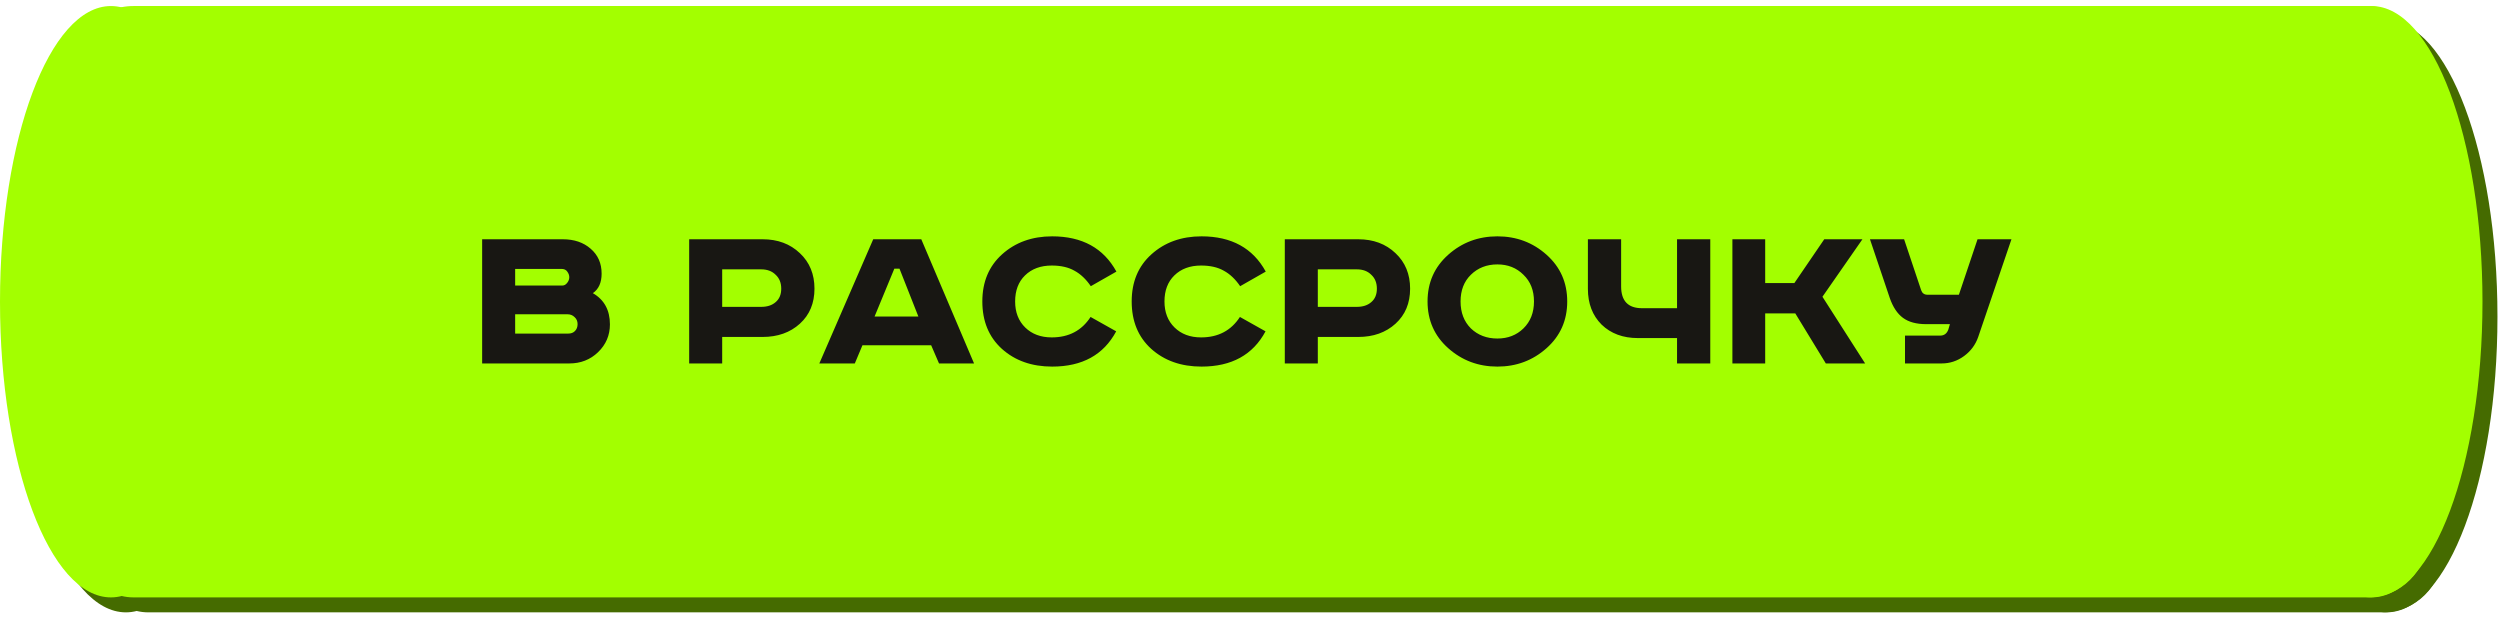
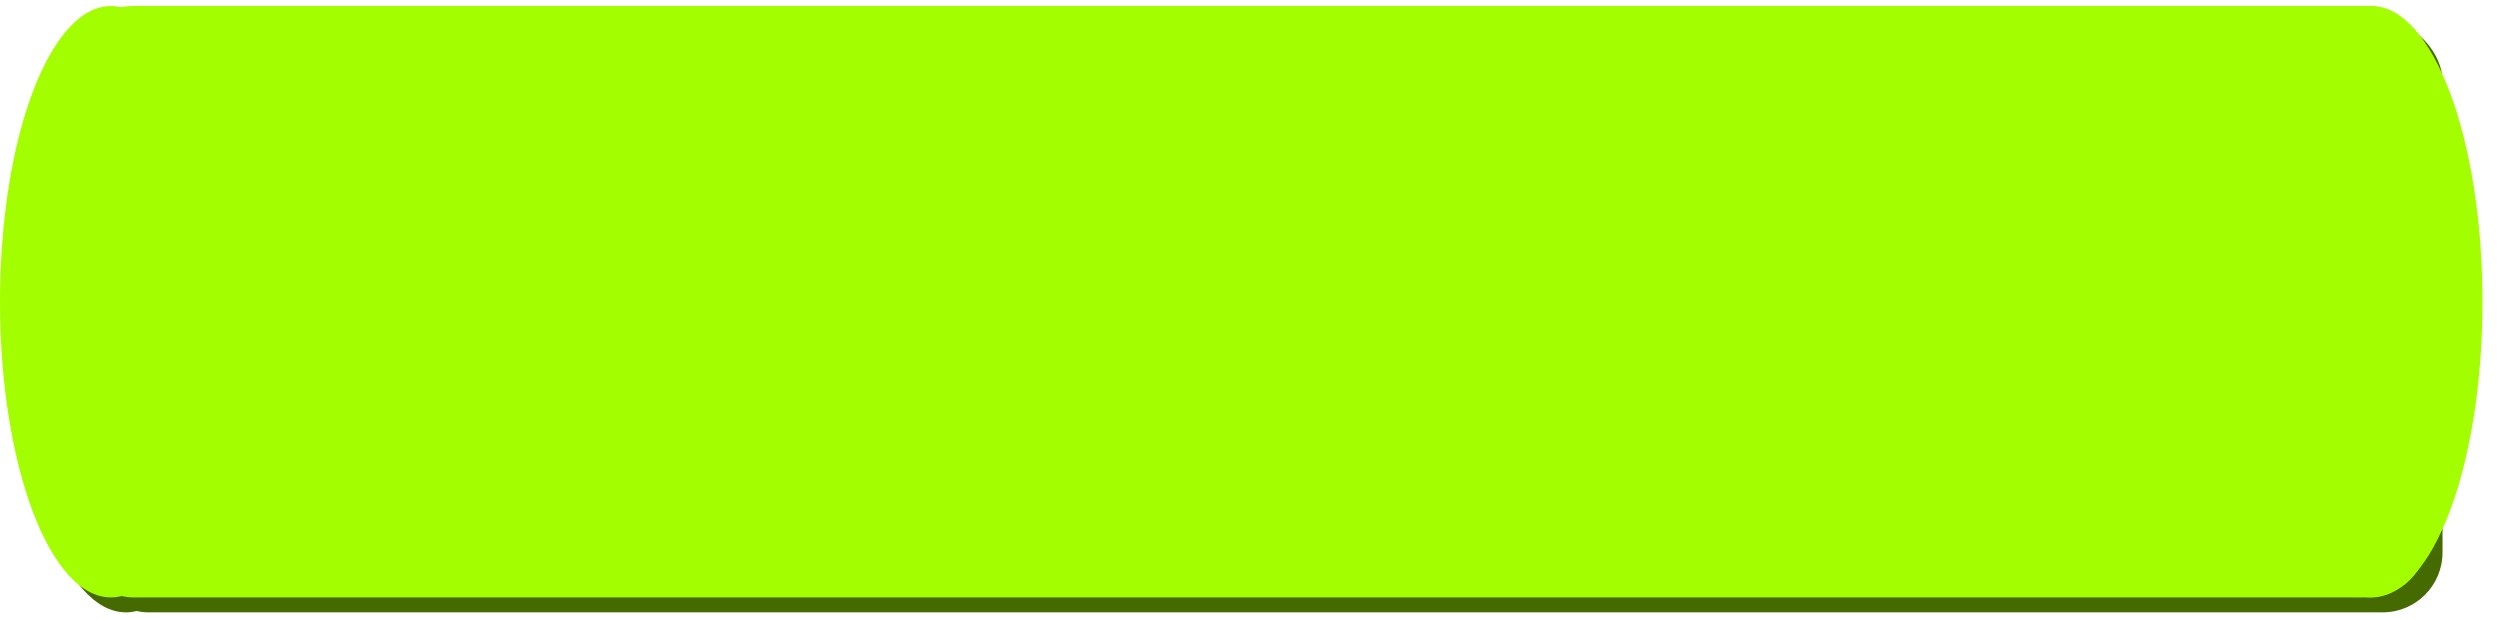
<svg xmlns="http://www.w3.org/2000/svg" width="323" height="80" viewBox="0 0 323 80" fill="none">
  <rect x="11.43" y="2.713" width="304.144" height="76.404" rx="7.737" fill="#456B00" />
-   <ellipse cx="308.341" cy="40.915" rx="14.331" ry="38.202" fill="#456B00" />
  <ellipse cx="16.266" cy="40.915" rx="14.331" ry="38.202" fill="#456B00" />
  <rect x="9.496" y="0.779" width="304.144" height="76.404" rx="7.737" fill="#A3FF00" />
  <ellipse cx="306.406" cy="38.981" rx="14.331" ry="38.202" fill="#A3FF00" />
  <ellipse cx="14.331" cy="38.982" rx="14.331" ry="38.202" fill="#A3FF00" />
-   <path d="M62.293 30.913H72.709C74.179 30.913 75.379 31.319 76.307 32.131C77.255 32.944 77.729 34.017 77.729 35.352C77.729 36.512 77.352 37.354 76.597 37.876C78.067 38.727 78.802 40.071 78.802 41.909C78.802 43.321 78.29 44.52 77.264 45.507C76.259 46.474 75.021 46.957 73.551 46.957H62.293V30.913ZM66.558 34.742V36.889H72.68C72.893 36.889 73.087 36.783 73.261 36.57C73.454 36.338 73.551 36.087 73.551 35.816C73.551 35.564 73.464 35.323 73.29 35.09C73.135 34.858 72.883 34.742 72.535 34.742H66.558ZM66.558 40.603V43.098H73.435C73.783 43.098 74.063 42.992 74.276 42.779C74.508 42.547 74.624 42.247 74.624 41.88C74.624 41.512 74.499 41.212 74.247 40.98C73.996 40.729 73.686 40.603 73.319 40.603H66.558ZM89.041 30.913H98.528C100.482 30.913 102.087 31.512 103.345 32.711C104.602 33.891 105.23 35.419 105.23 37.296C105.23 39.172 104.602 40.681 103.345 41.822C102.087 42.963 100.482 43.534 98.528 43.534H93.306V46.957H89.041V30.913ZM93.306 34.8V39.646H98.354C99.128 39.646 99.747 39.443 100.211 39.036C100.695 38.63 100.936 38.05 100.936 37.296C100.936 36.541 100.695 35.942 100.211 35.497C99.747 35.032 99.128 34.8 98.354 34.8H93.306ZM115.548 34.713L112.995 40.893H118.653L116.215 34.713H115.548ZM112.821 30.913H119.03L125.848 46.957H121.322L120.306 44.607H111.428L110.442 46.957H105.857L112.821 30.913ZM144.24 35.09L140.932 36.976C140.313 36.067 139.607 35.4 138.814 34.974C138.041 34.53 137.064 34.307 135.884 34.307C134.452 34.307 133.302 34.733 132.431 35.584C131.58 36.416 131.155 37.537 131.155 38.949C131.155 40.342 131.59 41.464 132.46 42.315C133.331 43.166 134.472 43.592 135.884 43.592C138.089 43.592 139.762 42.712 140.903 40.951L144.211 42.808C142.586 45.845 139.83 47.364 135.942 47.364C133.311 47.364 131.145 46.599 129.443 45.071C127.76 43.543 126.918 41.503 126.918 38.949C126.918 36.416 127.77 34.385 129.472 32.856C131.193 31.309 133.35 30.535 135.942 30.535C139.81 30.535 142.576 32.054 144.24 35.09ZM163.535 35.09L160.228 36.976C159.609 36.067 158.903 35.4 158.11 34.974C157.336 34.53 156.359 34.307 155.179 34.307C153.748 34.307 152.597 34.733 151.727 35.584C150.876 36.416 150.45 37.537 150.45 38.949C150.45 40.342 150.885 41.464 151.756 42.315C152.626 43.166 153.767 43.592 155.179 43.592C157.384 43.592 159.058 42.712 160.199 40.951L163.506 42.808C161.882 45.845 159.125 47.364 155.237 47.364C152.607 47.364 150.44 46.599 148.738 45.071C147.055 43.543 146.214 41.503 146.214 38.949C146.214 36.416 147.065 34.385 148.767 32.856C150.489 31.309 152.645 30.535 155.237 30.535C159.106 30.535 161.872 32.054 163.535 35.09ZM165.996 30.913H175.484C177.437 30.913 179.043 31.512 180.3 32.711C181.557 33.891 182.186 35.419 182.186 37.296C182.186 39.172 181.557 40.681 180.3 41.822C179.043 42.963 177.437 43.534 175.484 43.534H170.261V46.957H165.996V30.913ZM170.261 34.8V39.646H175.309C176.083 39.646 176.702 39.443 177.166 39.036C177.65 38.63 177.892 38.05 177.892 37.296C177.892 36.541 177.65 35.942 177.166 35.497C176.702 35.032 176.083 34.8 175.309 34.8H170.261ZM190.038 35.497C189.149 36.367 188.704 37.518 188.704 38.949C188.704 40.381 189.149 41.541 190.038 42.431C190.947 43.301 192.089 43.737 193.462 43.737C194.816 43.737 195.938 43.301 196.828 42.431C197.737 41.541 198.191 40.381 198.191 38.949C198.191 37.518 197.737 36.367 196.828 35.497C195.938 34.607 194.816 34.162 193.462 34.162C192.089 34.162 190.947 34.607 190.038 35.497ZM199.816 32.914C201.596 34.501 202.485 36.512 202.485 38.949C202.485 41.387 201.596 43.398 199.816 44.984C198.037 46.57 195.919 47.364 193.462 47.364C191.006 47.364 188.887 46.57 187.108 44.984C185.328 43.398 184.439 41.387 184.439 38.949C184.439 36.512 185.328 34.501 187.108 32.914C188.887 31.328 191.006 30.535 193.462 30.535C195.919 30.535 198.037 31.328 199.816 32.914ZM205.156 30.913H209.45V37.005C209.45 38.882 210.349 39.82 212.148 39.82H216.674V30.913H220.968V46.957H216.674V43.679H211.626C209.691 43.679 208.125 43.098 206.925 41.938C205.746 40.758 205.156 39.22 205.156 37.325V30.913ZM223.826 30.913H228.062V36.57H231.834L235.693 30.913H240.625L235.46 38.34L240.973 46.957H235.896L231.95 40.487H228.062V46.957H223.826V30.913ZM241.6 30.913H246.01L248.215 37.499C248.35 37.886 248.621 38.079 249.027 38.079H253.089L255.498 30.913H259.879L255.585 43.534C255.236 44.539 254.627 45.361 253.757 46C252.886 46.638 251.919 46.957 250.855 46.957H246.126V43.359H250.681C251.184 43.359 251.532 43.098 251.726 42.576L251.929 41.88H248.853C247.596 41.88 246.6 41.609 245.865 41.067C245.13 40.526 244.559 39.665 244.153 38.485L241.6 30.913Z" fill="#181713" />
</svg>